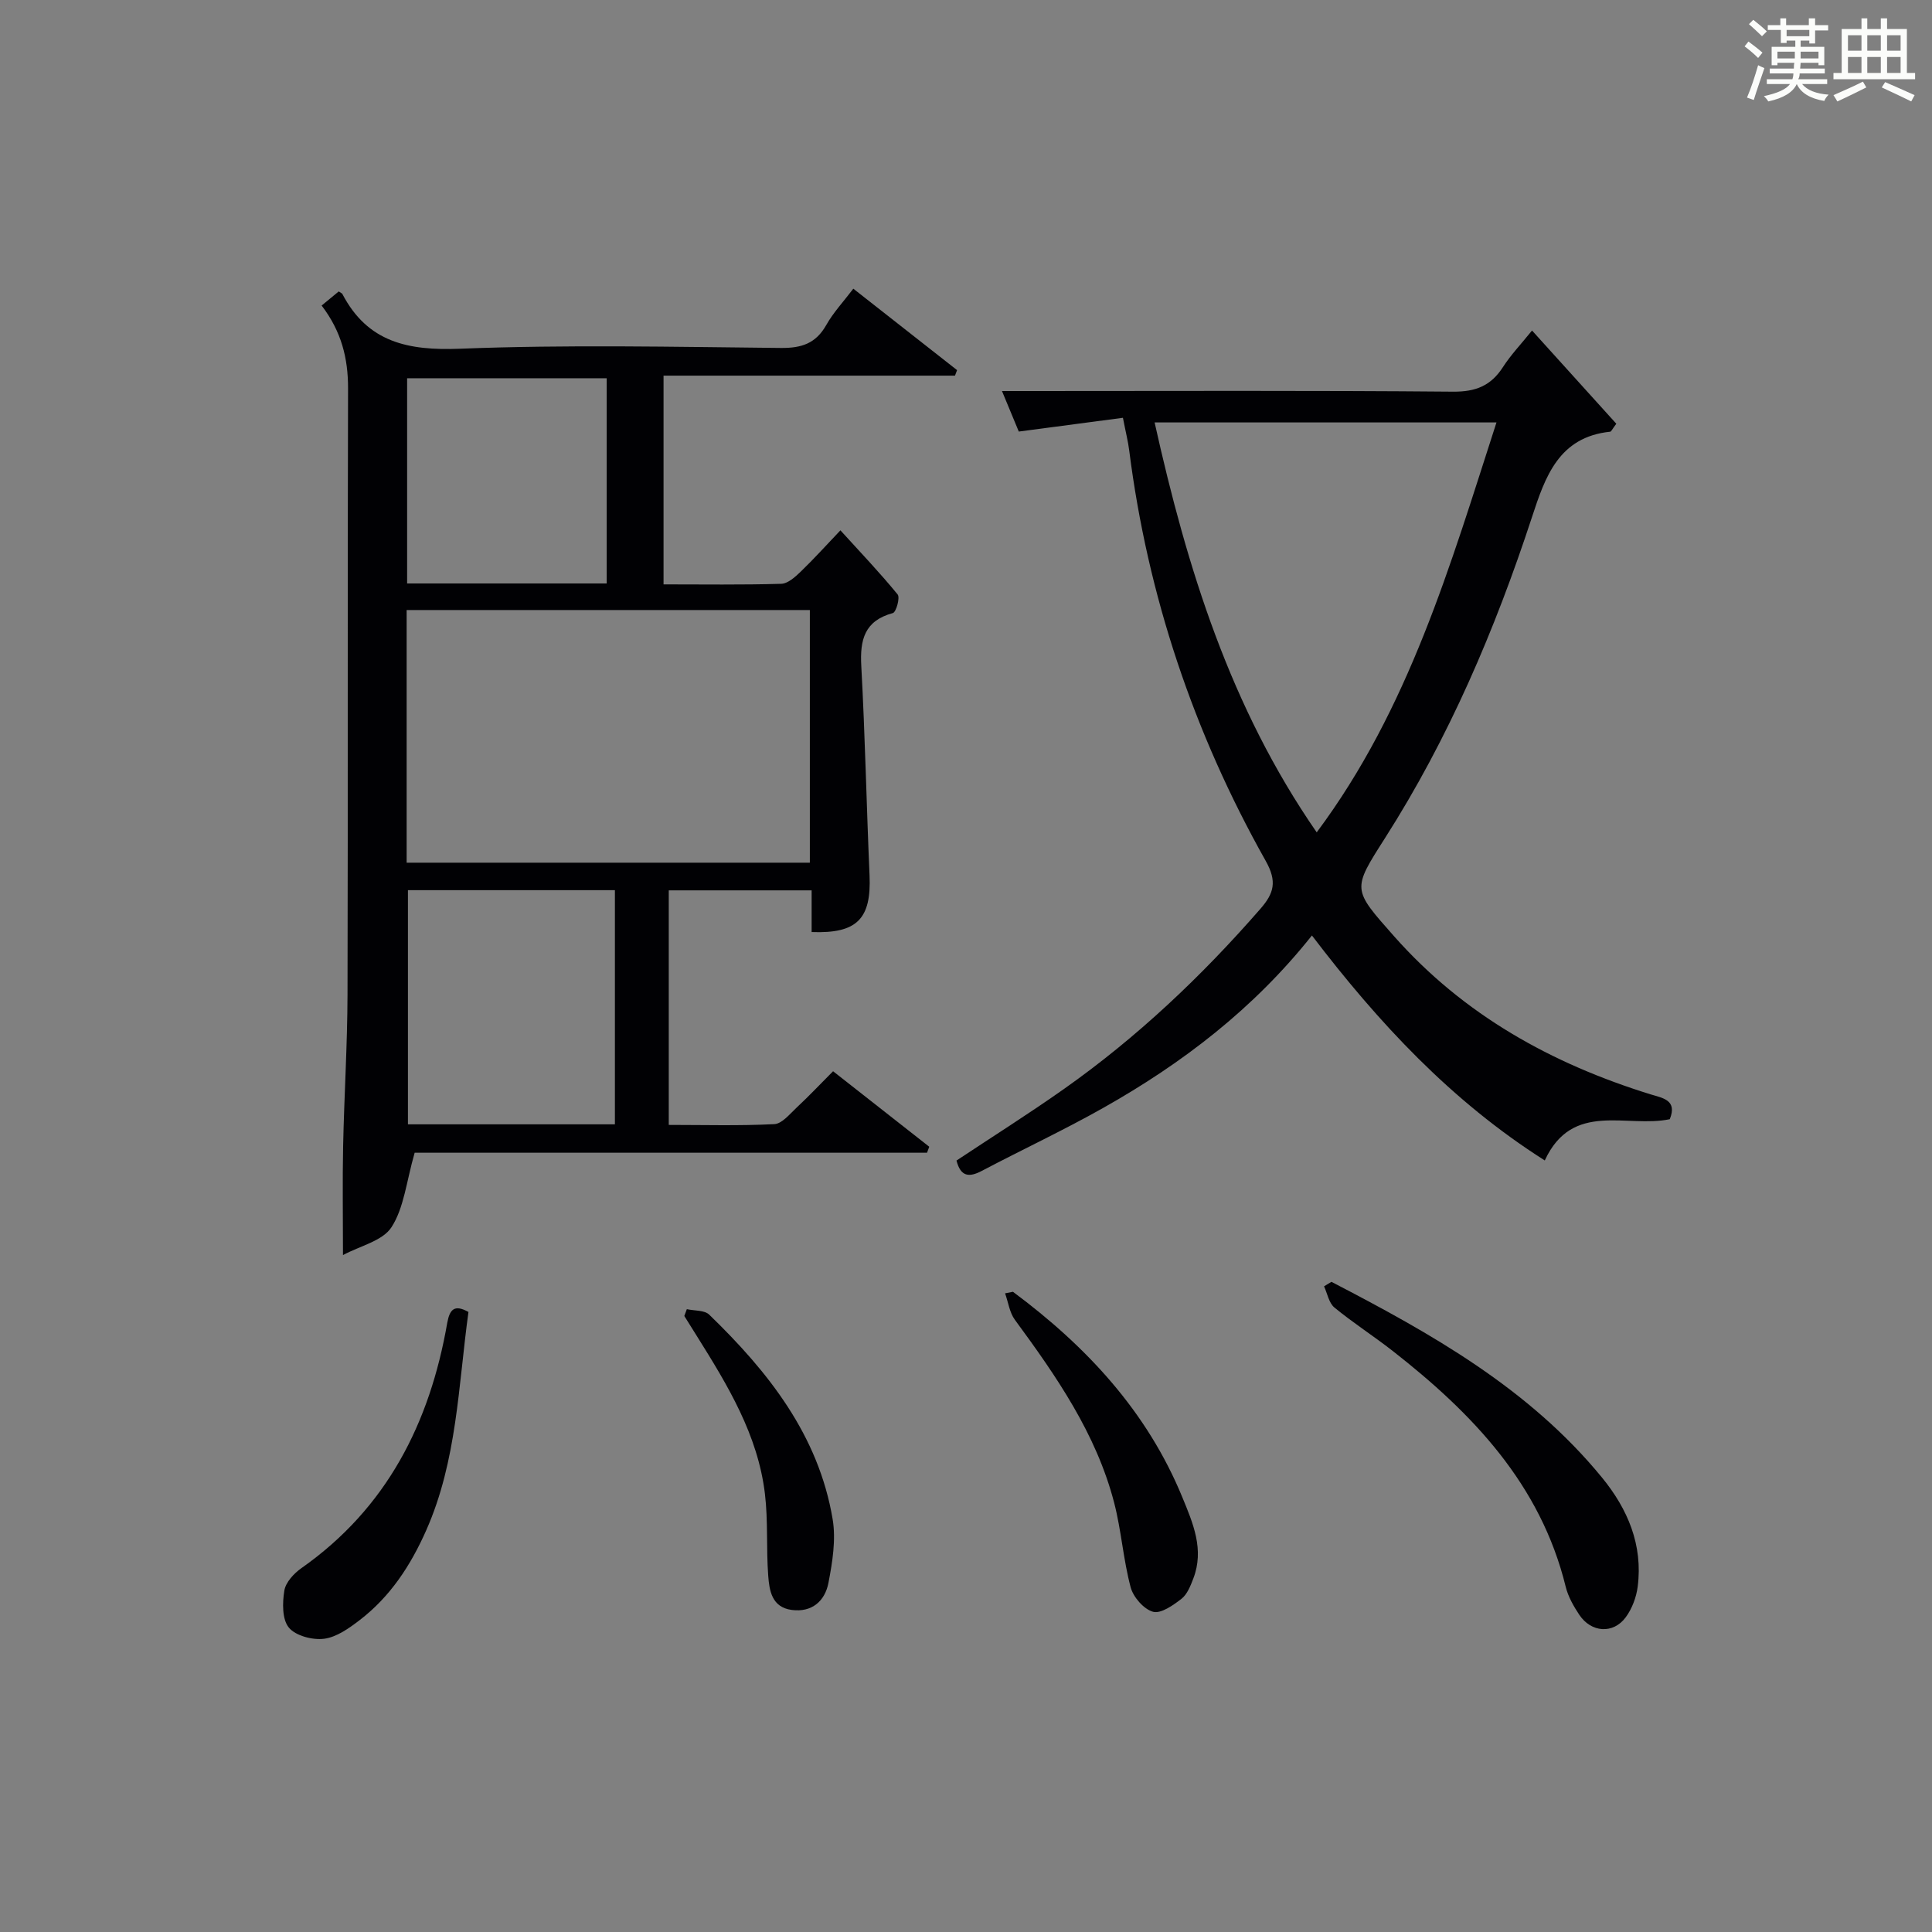
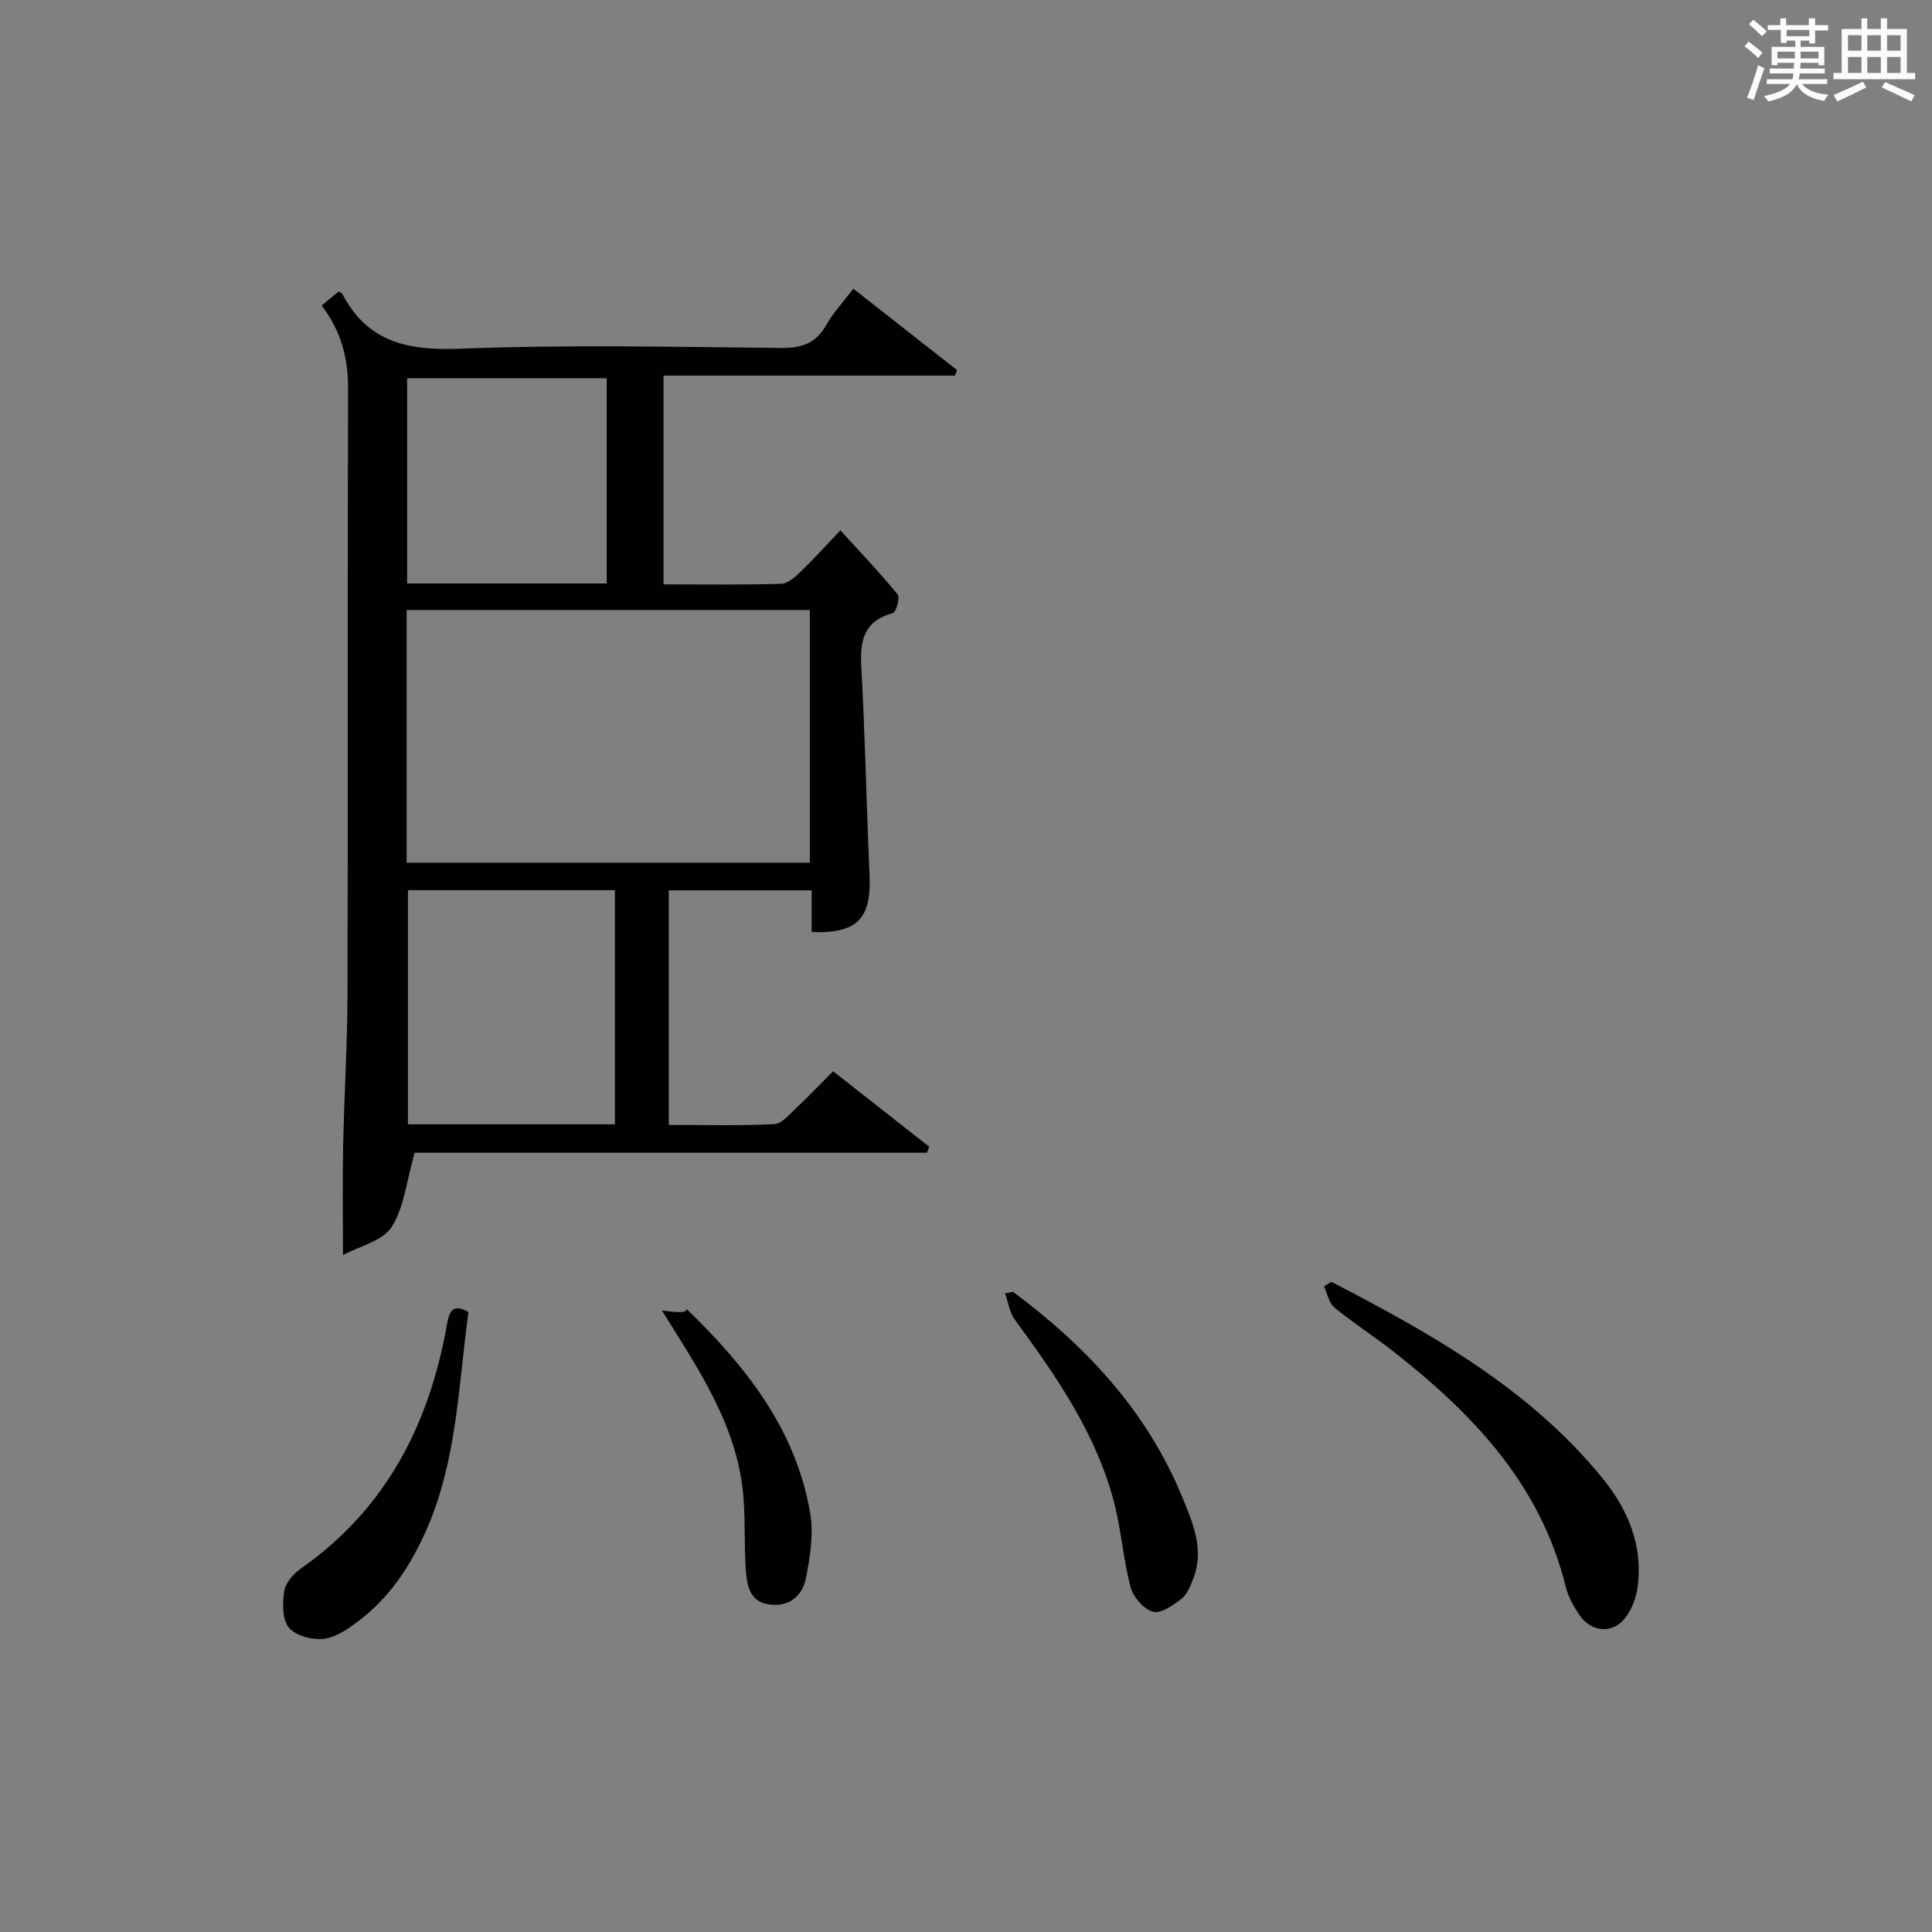
<svg xmlns="http://www.w3.org/2000/svg" version="1.1" id="漢_ZDIC_典" x="0px" y="0px" viewBox="0 0 400 400" style="enable-background:new 0 0 400 400;" xml:space="preserve">
  <rect x="0" y="0" width="400" height="400" fill="#808080" stroke="none" />
  <style type="text/css">
	.st1{fill:#010104;}
	.st0{fill:#fbfcfa;}
</style>
  <g>
    <path class="st0" d="M361.2,9.6l0.8-1c0.9,0.7,1.9,1.4,2.9,2.3L364,12C363,11,362,10.2,361.2,9.6z M361.7,20.2   c0.9-2.1,1.6-4.3,2.3-6.7c0.4,0.2,0.8,0.4,1.3,0.6c-0.7,2.1-1.5,4.3-2.2,6.6L361.7,20.2z M362.1,5l0.9-0.9c1,0.8,2,1.6,2.8,2.4   l-1,1C363.9,6.6,363,5.8,362.1,5z M374.6,3.8h1.2v1.4h2.7v1.1h-2.7v2.7h-1.2V8.4h-1.8v1.3h4.9v3.8h-1.2v-0.5h-3.7   c0,0.4-0.1,0.9-0.1,1.2h5.1v1h-5.2c0,0.5-0.1,0.9-0.3,1.2h6v1h-5.2c1.1,1.3,2.9,2,5.5,2.2c-0.4,0.4-0.7,0.8-0.9,1.3   c-2.9-0.5-4.8-1.6-5.7-3.5H372c-0.8,1.7-2.7,2.9-5.9,3.6c-0.2-0.4-0.6-0.8-0.9-1.1c2.8-0.6,4.6-1.4,5.4-2.5h-4.8v-1h5.3   c0.1-0.3,0.2-0.7,0.2-1.2h-4.9v-1h5c0-0.4,0-0.8,0.1-1.2H368v0.5h-1.2V9.7h4.9V8.4h-1.8v0.5h-1.2V6.2H366V5.2h2.6V3.8h1.2v1.4h4.7   V3.8z M368,12.1h3.6c0-0.4,0-0.9,0-1.4H368V12.1z M369.9,7.5h4.7V6.2h-4.7V7.5z M376.5,10.7h-3.7c0,0.5,0,1,0,1.4h3.7V10.7z" />
    <path class="st0" d="M385.3,3.8h1.3V6h2.8V3.8h1.3V6h4.1v9.1h1.7v1.3h-16.9v-1.3h1.7V6h4.1V3.8z M385.7,16.9l0.7,1.2   c-1.8,0.9-3.8,1.9-6,2.9c-0.2-0.4-0.5-0.8-0.8-1.3C381.9,18.7,383.9,17.8,385.7,16.9z M382.6,10.5h2.8V7.3h-2.8V10.5z M382.6,15.1   h2.8v-3.3h-2.8V15.1z M386.6,10.5h2.8V7.3h-2.8V10.5z M386.6,15.1h2.8v-3.3h-2.8V15.1z M390.3,17c2.1,0.9,4.1,1.8,6.1,2.7l-0.7,1.3   c-2.2-1.1-4.2-2-6.1-2.9L390.3,17z M393.5,7.3h-2.8v3.2h2.8V7.3z M390.7,15.1h2.8v-3.3h-2.8V15.1z" />
    <path class="st1" d="M85.85,238.66c-1.73,6.03-2.2,11.4-4.79,15.41c-1.84,2.86-6.53,3.88-10.05,5.78c0-8.13-0.12-15.34,0.03-22.55   c0.22-10.48,0.88-20.95,0.91-31.42c0.11-41.81-0.02-83.62,0.11-125.43c0.02-6.27-1.37-11.83-5.47-17.19   c1.24-1.02,2.43-2.01,3.54-2.92c0.48,0.33,0.68,0.39,0.75,0.52C76.12,70.9,84.51,72.62,95.24,72.2c22.12-0.87,44.3-0.38,66.45-0.16   c4.29,0.04,7.23-0.94,9.38-4.75c1.45-2.58,3.54-4.8,5.6-7.52c7.23,5.67,14.36,11.26,21.48,16.86c-0.14,0.38-0.29,0.76-0.43,1.14   c-19.99,0-39.98,0-60.34,0c0,14.61,0,28.65,0,43.22c8.15,0,16.26,0.12,24.36-0.12c1.38-0.04,2.89-1.41,4.02-2.5   c2.74-2.64,5.29-5.47,8.24-8.57c4.22,4.64,8.21,8.82,11.85,13.28c0.53,0.65-0.31,3.67-1,3.85c-5.87,1.6-6.83,5.52-6.53,10.95   c0.79,14.44,1.08,28.9,1.71,43.34c0.39,9-2.56,12.11-11.99,11.75c0-2.75,0-5.52,0-8.63c-10.01,0-19.59,0-29.58,0   c0,15.9,0,31.93,0,48.56c7.32,0,14.6,0.21,21.85-0.16c1.59-0.08,3.19-2.08,4.59-3.39c2.54-2.37,4.93-4.9,7.58-7.56   c6.71,5.26,13.31,10.45,19.91,15.63c-0.15,0.41-0.31,0.83-0.46,1.24C156.31,238.66,120.68,238.66,85.85,238.66z M84.19,178.61   c28.15,0,55.82,0,83.48,0c0-17.63,0-34.87,0-52.31c-27.94,0-55.61,0-83.48,0C84.19,143.84,84.19,161.09,84.19,178.61z    M127.31,232.78c0-16.47,0-32.39,0-48.48c-14.5,0-28.72,0-42.85,0c0,16.33,0,32.36,0,48.48   C98.89,232.78,112.86,232.78,127.31,232.78z M125.61,120.8c0-14.45,0-28.47,0-42.49c-13.95,0-27.52,0-41.32,0   c0,14.26,0,28.28,0,42.49C98.16,120.8,111.73,120.8,125.61,120.8z" />
-     <path class="st1" d="M345.71,231.72c-8.93,1.87-20.16-3.85-25.88,8.54c-19.33-12.27-34.4-28.46-48.21-46.58   c-12.07,15.18-26.81,26.45-43.14,35.66c-8.23,4.65-16.82,8.66-25.19,13.07c-2.63,1.39-4.39,1.25-5.26-2.13   c7.35-4.88,14.92-9.65,22.21-14.79c15.17-10.7,28.56-23.37,40.74-37.36c2.77-3.18,3.48-5.62,1.06-9.91   c-14.89-26.48-24.43-54.84-28.26-85.04c-0.23-1.81-0.69-3.59-1.29-6.68c-6.85,0.9-13.74,1.81-21.56,2.85   c-0.7-1.7-1.92-4.62-3.48-8.39c2.45,0,4.19,0,5.93,0c29.15,0,58.3-0.13,87.45,0.13c4.7,0.04,7.85-1.22,10.34-5.09   c1.6-2.49,3.68-4.67,6.02-7.57c6.05,6.69,11.82,13.08,17.45,19.3c-0.87,1.16-1.05,1.63-1.27,1.65c-10.66,1.1-13.46,9.35-16.2,17.71   c-7.64,23.29-17.2,45.71-30.42,66.43c-6.83,10.71-6.78,10.52,1.85,20.29c14.45,16.34,32.67,26.43,53.22,32.79   C344.33,227.35,347.3,227.79,345.71,231.72z M309.83,87.46c-24.1,0-47.27,0-70.78,0c6.72,30.2,15.65,58.99,33.56,84.87   C291.74,146.69,300.26,117.03,309.83,87.46z" />
    <path class="st1" d="M275.66,265.39c20.67,10.72,40.92,22.07,56.03,40.54c5.31,6.49,8.48,13.93,7.38,22.55c-0.28,2.21-1.17,4.58-2.48,6.36   c-2.59,3.51-7.15,3.19-9.62-0.52c-1.18-1.78-2.31-3.76-2.81-5.81c-5.22-21.26-19.35-35.95-35.88-48.86   c-3.93-3.07-8.15-5.77-12-8.94c-1.15-0.94-1.46-2.9-2.15-4.39C274.64,266.01,275.15,265.7,275.66,265.39z" />
    <path class="st1" d="M96.99,271.63c-2.1,15.21-2.35,30.75-8.74,45.19c-3.23,7.3-7.45,13.75-13.79,18.61c-2.2,1.69-4.78,3.53-7.37,3.86   c-2.38,0.3-5.89-0.61-7.29-2.32c-1.41-1.71-1.34-5.14-0.93-7.66c0.28-1.71,1.98-3.55,3.53-4.64c17.69-12.43,26.59-30.05,30.2-50.8   C93.12,271.02,94.13,270.04,96.99,271.63z" />
    <path class="st1" d="M209.72,267.45c15.21,11.3,27.78,24.77,35.08,42.57c2.22,5.4,4.56,10.8,2.27,16.78c-0.58,1.51-1.26,3.28-2.45,4.21   c-1.72,1.34-4.27,3.14-5.9,2.69c-1.91-0.53-4.08-3.02-4.63-5.06c-1.53-5.74-1.93-11.78-3.42-17.53   c-3.71-14.28-11.96-26.17-20.55-37.86c-1.11-1.51-1.37-3.64-2.03-5.48C208.63,267.66,209.17,267.56,209.72,267.45z" />
-     <path class="st1" d="M142.2,271.05c1.57,0.35,3.65,0.18,4.63,1.13c12.25,11.85,22.64,24.97,25.56,42.35c0.71,4.24-0.04,8.88-0.87,13.19   c-0.72,3.73-3.39,6.16-7.61,5.6c-4.11-0.55-4.63-3.99-4.86-7.11c-0.42-5.63-0.01-11.34-0.68-16.93   c-1.46-12.22-7.72-22.49-14.09-32.66c-0.87-1.39-1.73-2.78-2.6-4.16C141.86,271.99,142.03,271.52,142.2,271.05z" />
+     <path class="st1" d="M142.2,271.05c12.25,11.85,22.64,24.97,25.56,42.35c0.71,4.24-0.04,8.88-0.87,13.19   c-0.72,3.73-3.39,6.16-7.61,5.6c-4.11-0.55-4.63-3.99-4.86-7.11c-0.42-5.63-0.01-11.34-0.68-16.93   c-1.46-12.22-7.72-22.49-14.09-32.66c-0.87-1.39-1.73-2.78-2.6-4.16C141.86,271.99,142.03,271.52,142.2,271.05z" />
  </g>
</svg>